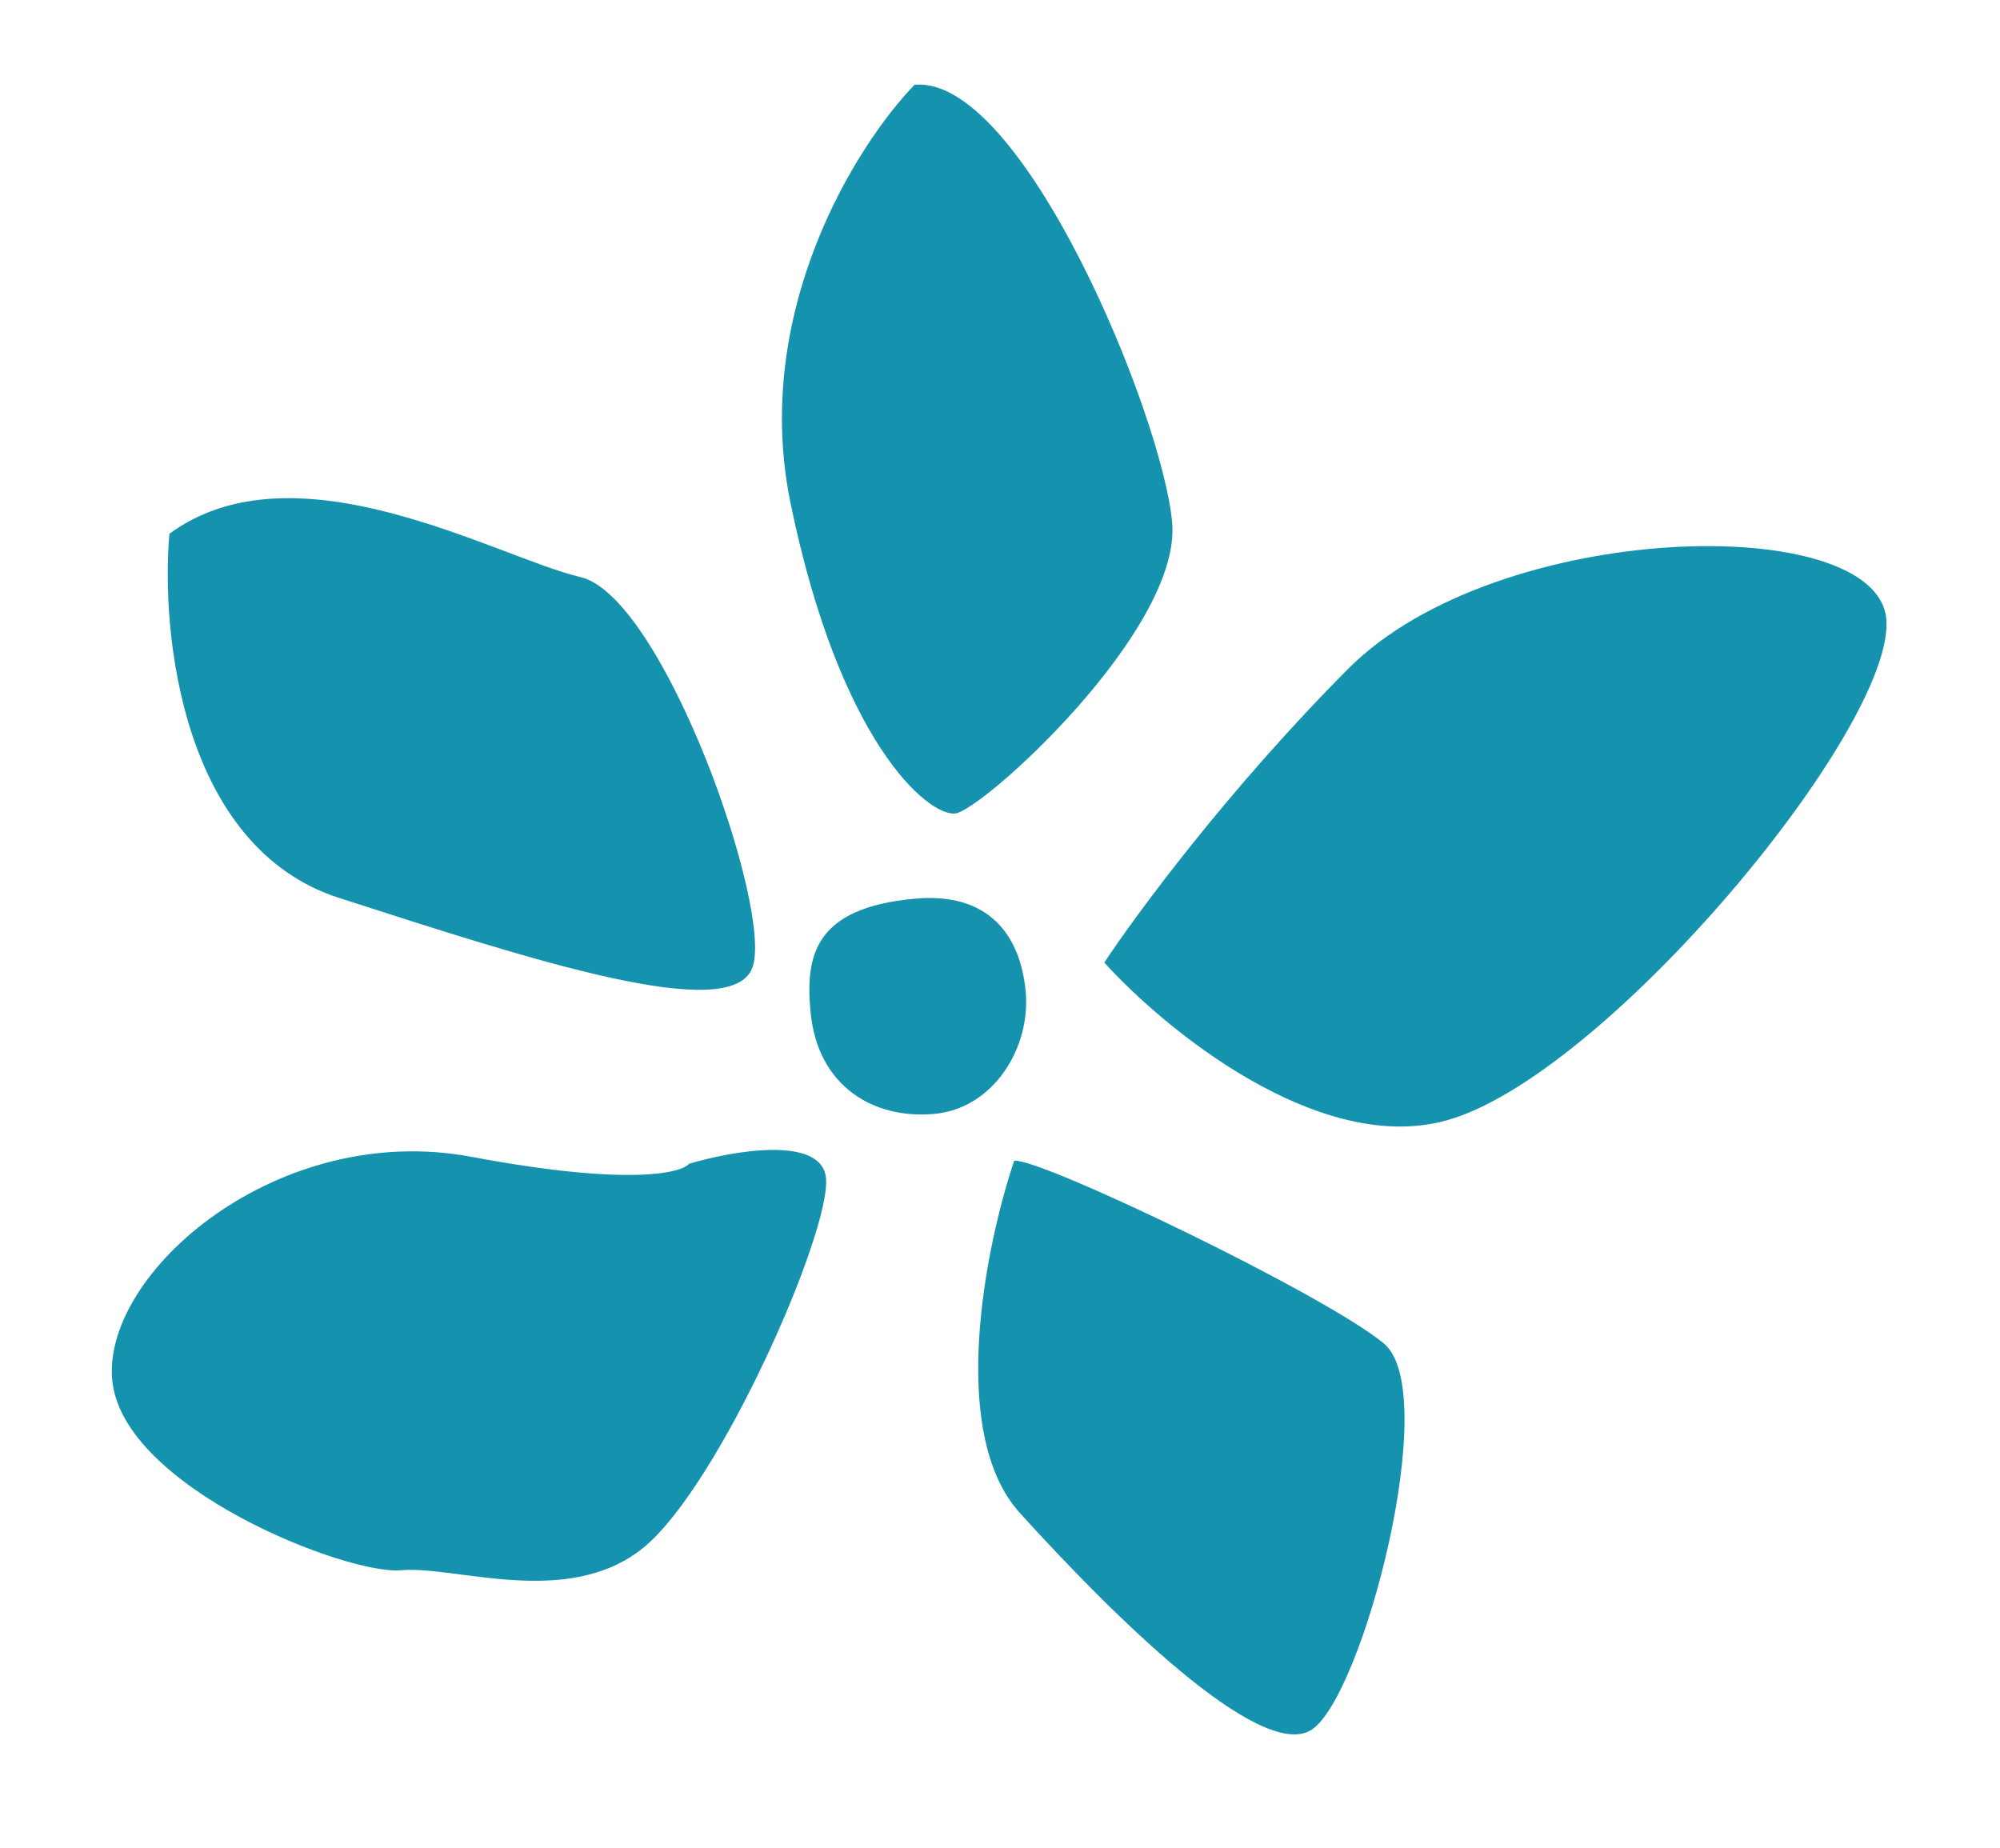
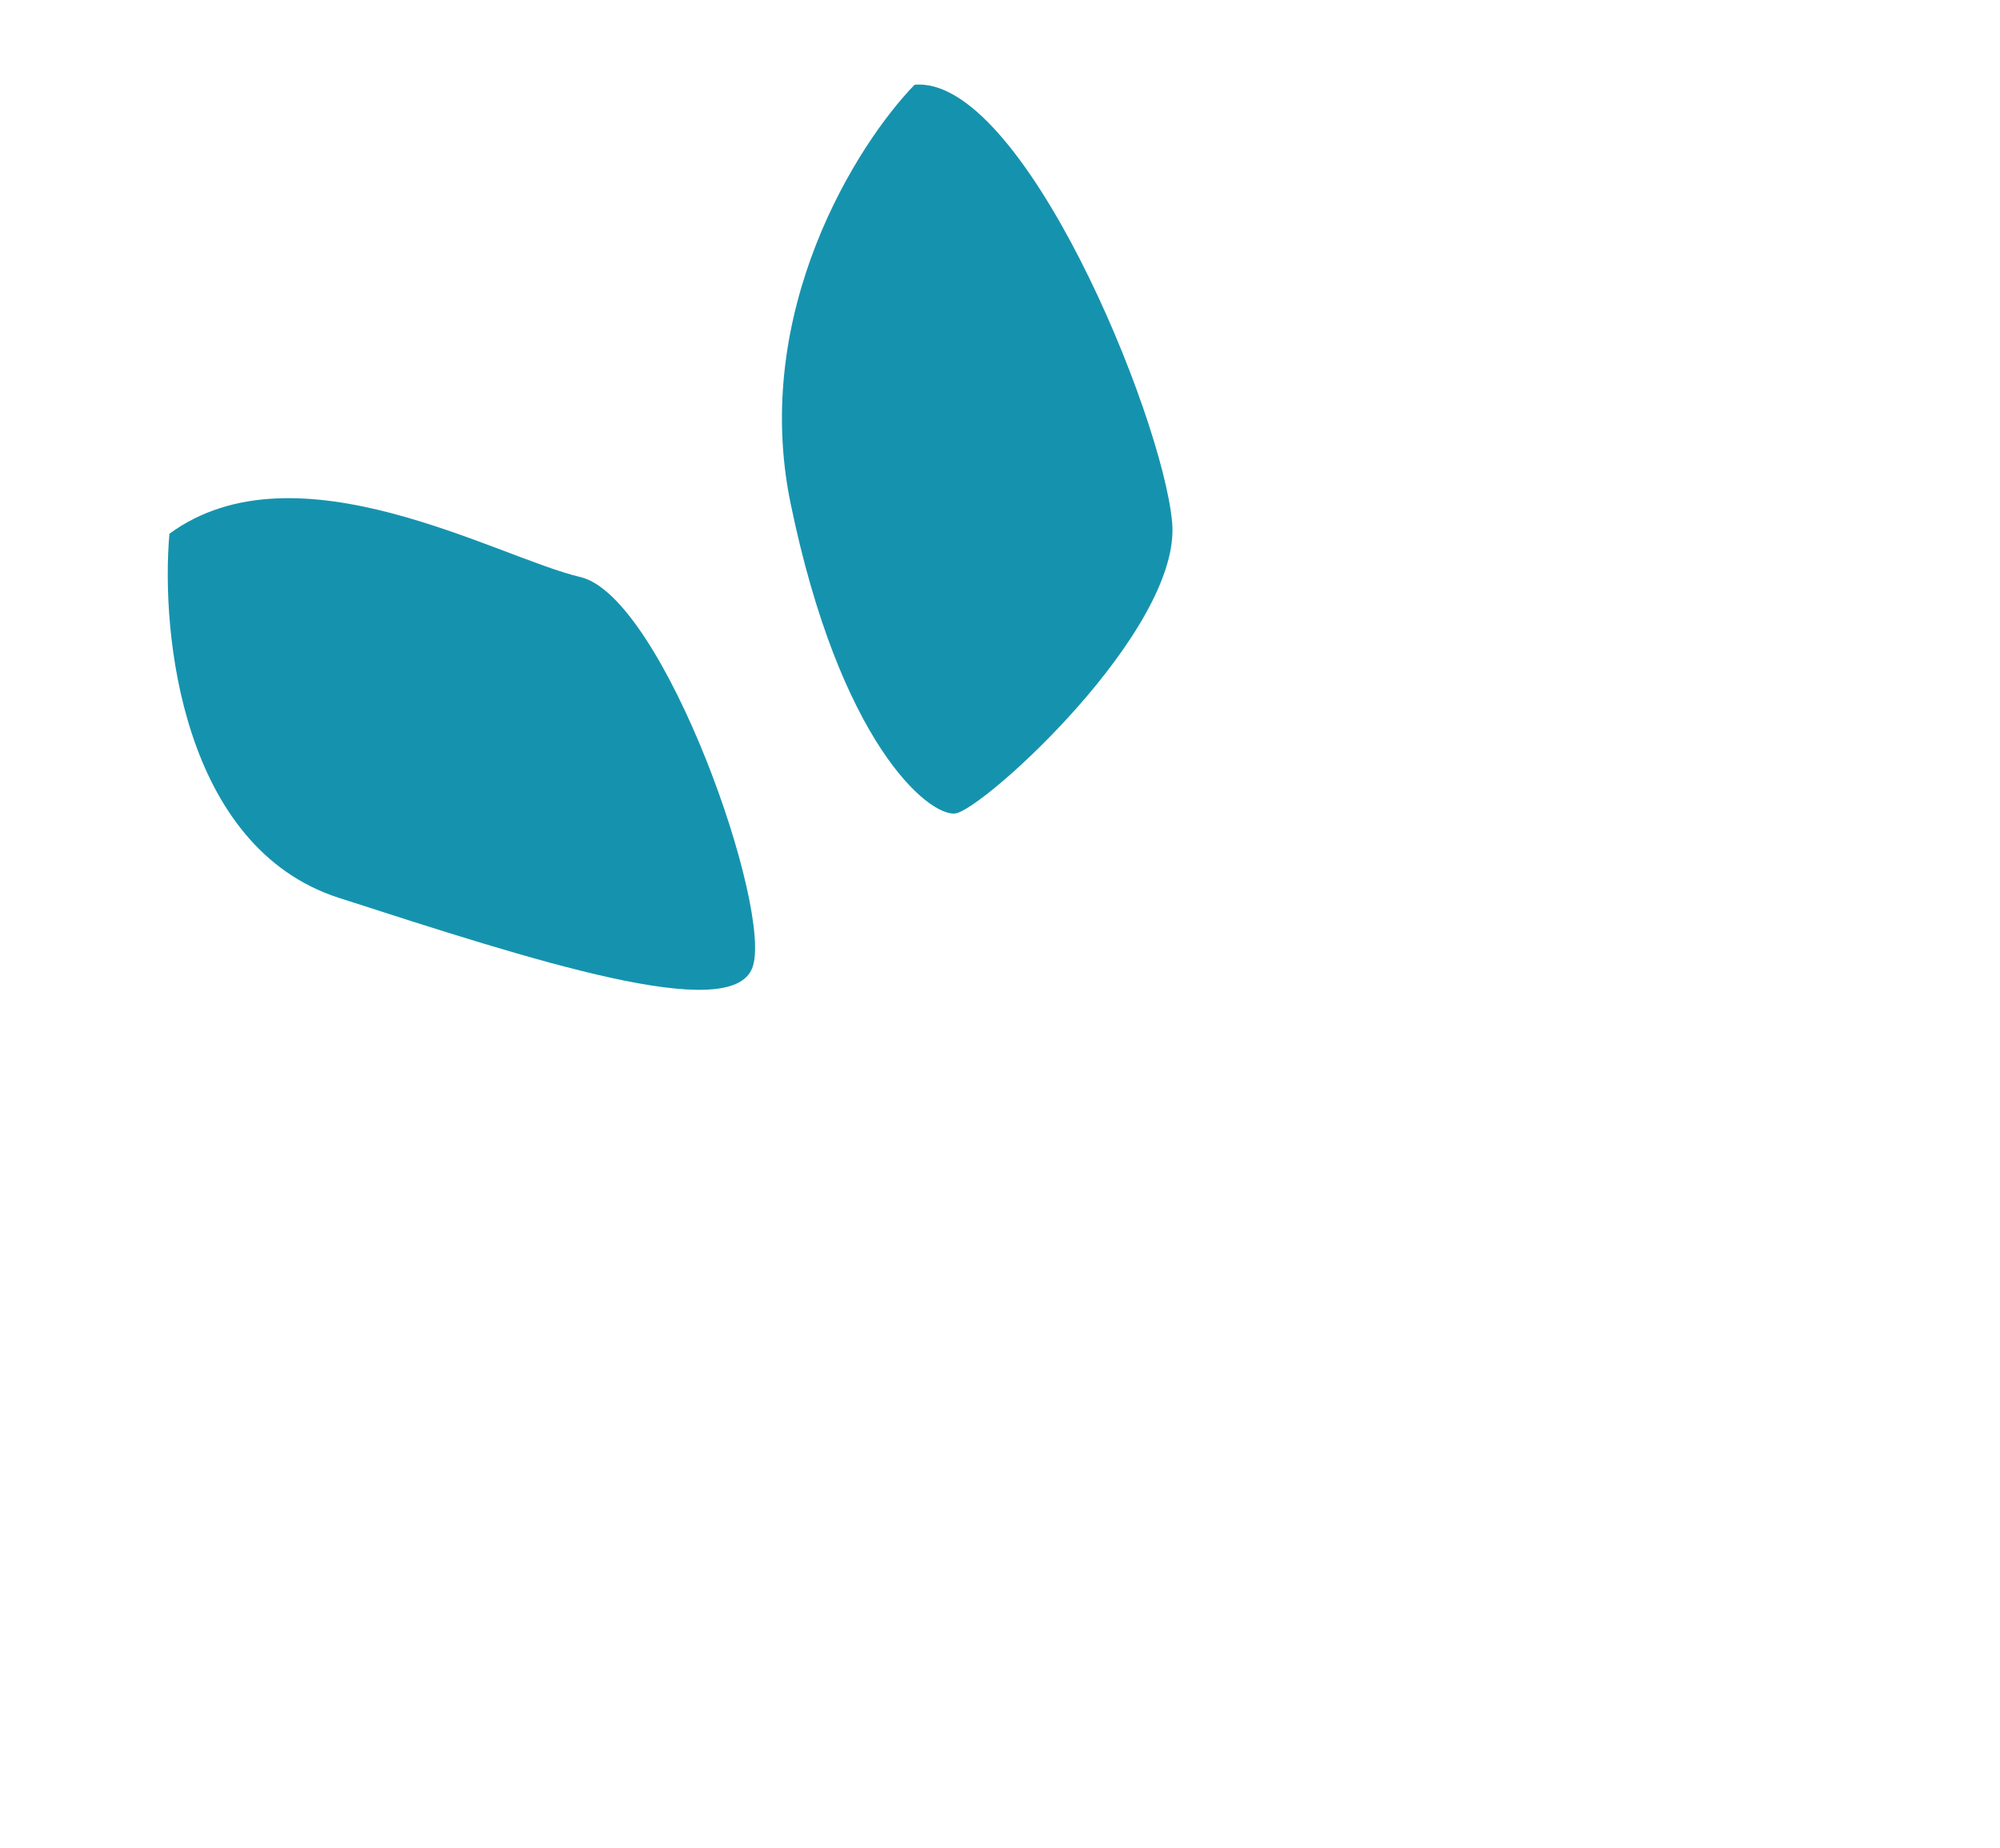
<svg xmlns="http://www.w3.org/2000/svg" width="79" height="73" viewBox="0 0 79 73" fill="none">
-   <path d="M57.059 44.277C52.038 45.6 46.007 40.658 43.62 38.022C44.872 36.12 48.553 31.135 53.259 26.413C59.141 20.509 74.114 20.192 74.508 24.442C74.902 28.692 63.335 42.624 57.059 44.277Z" fill="#1593AE" />
  <path d="M31.227 19.877C29.668 12.306 33.843 5.704 36.124 3.349C40.374 2.955 45.905 16.373 46.299 20.623C46.693 24.872 38.784 32.035 37.722 32.134C36.659 32.232 33.176 29.34 31.227 19.877Z" fill="#1593AE" />
  <path d="M13.384 35.465C7.198 33.467 6.345 25.044 6.692 21.083C11.71 17.403 19.639 22.026 22.924 22.793C26.21 23.56 30.58 36.014 29.714 38.237C28.849 40.46 21.118 37.963 13.385 35.465L13.384 35.465Z" fill="#1593AE" />
-   <path d="M40.281 59.758C37.416 56.594 38.941 49.166 40.062 45.847C41.125 45.749 52.34 51.139 54.662 53.066C56.984 54.994 53.818 67.076 51.792 68.335C49.765 69.594 43.862 63.712 40.281 59.758Z" fill="#1593AE" />
-   <path d="M36.905 43.999C39.252 43.781 40.719 41.378 40.514 39.169C40.31 36.96 39.077 35.224 36.117 35.499C32.171 35.865 31.81 37.748 32.015 39.957C32.293 42.957 34.558 44.216 36.905 43.999Z" fill="#1593AE" />
-   <path d="M18.618 45.694C24.725 46.843 26.895 46.356 27.216 45.969C28.954 45.451 32.469 44.839 32.627 46.539C32.824 48.664 28.398 58.718 25.408 61.139C22.417 63.559 17.971 61.828 15.846 62.025C13.721 62.222 4.827 58.761 4.433 54.511C4.039 50.261 10.983 44.259 18.618 45.694Z" fill="#1593AE" />
</svg>